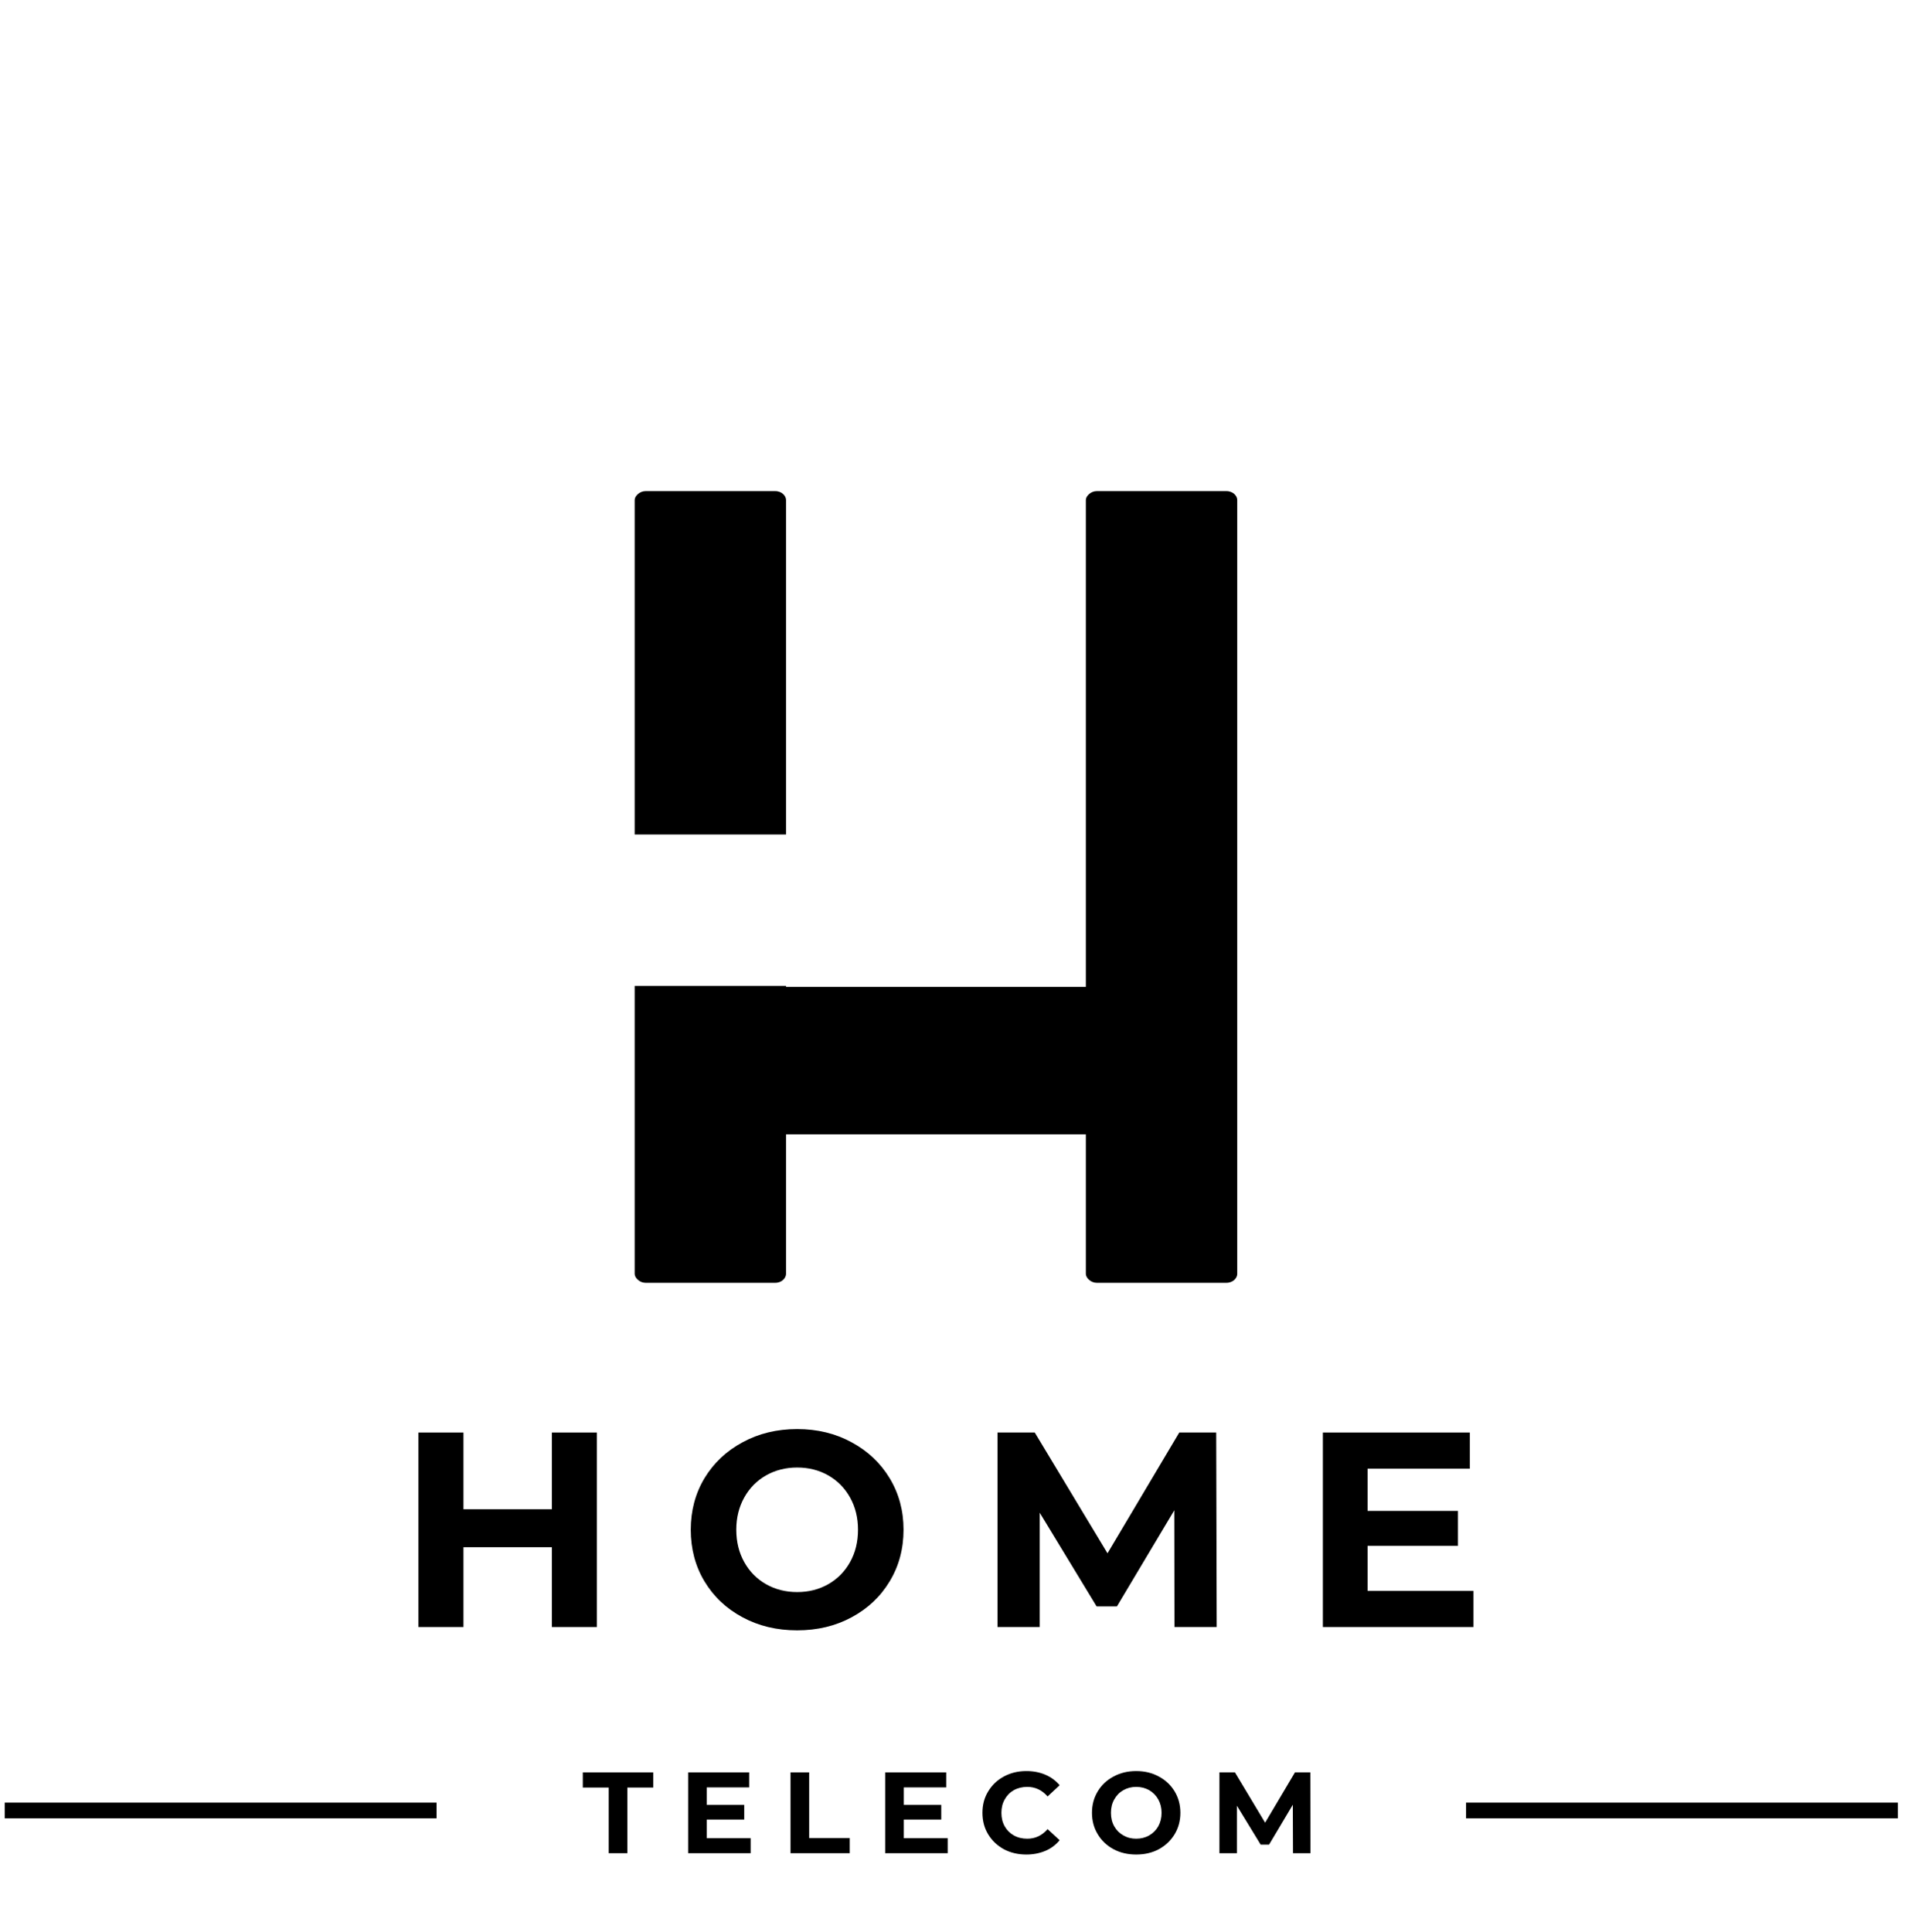
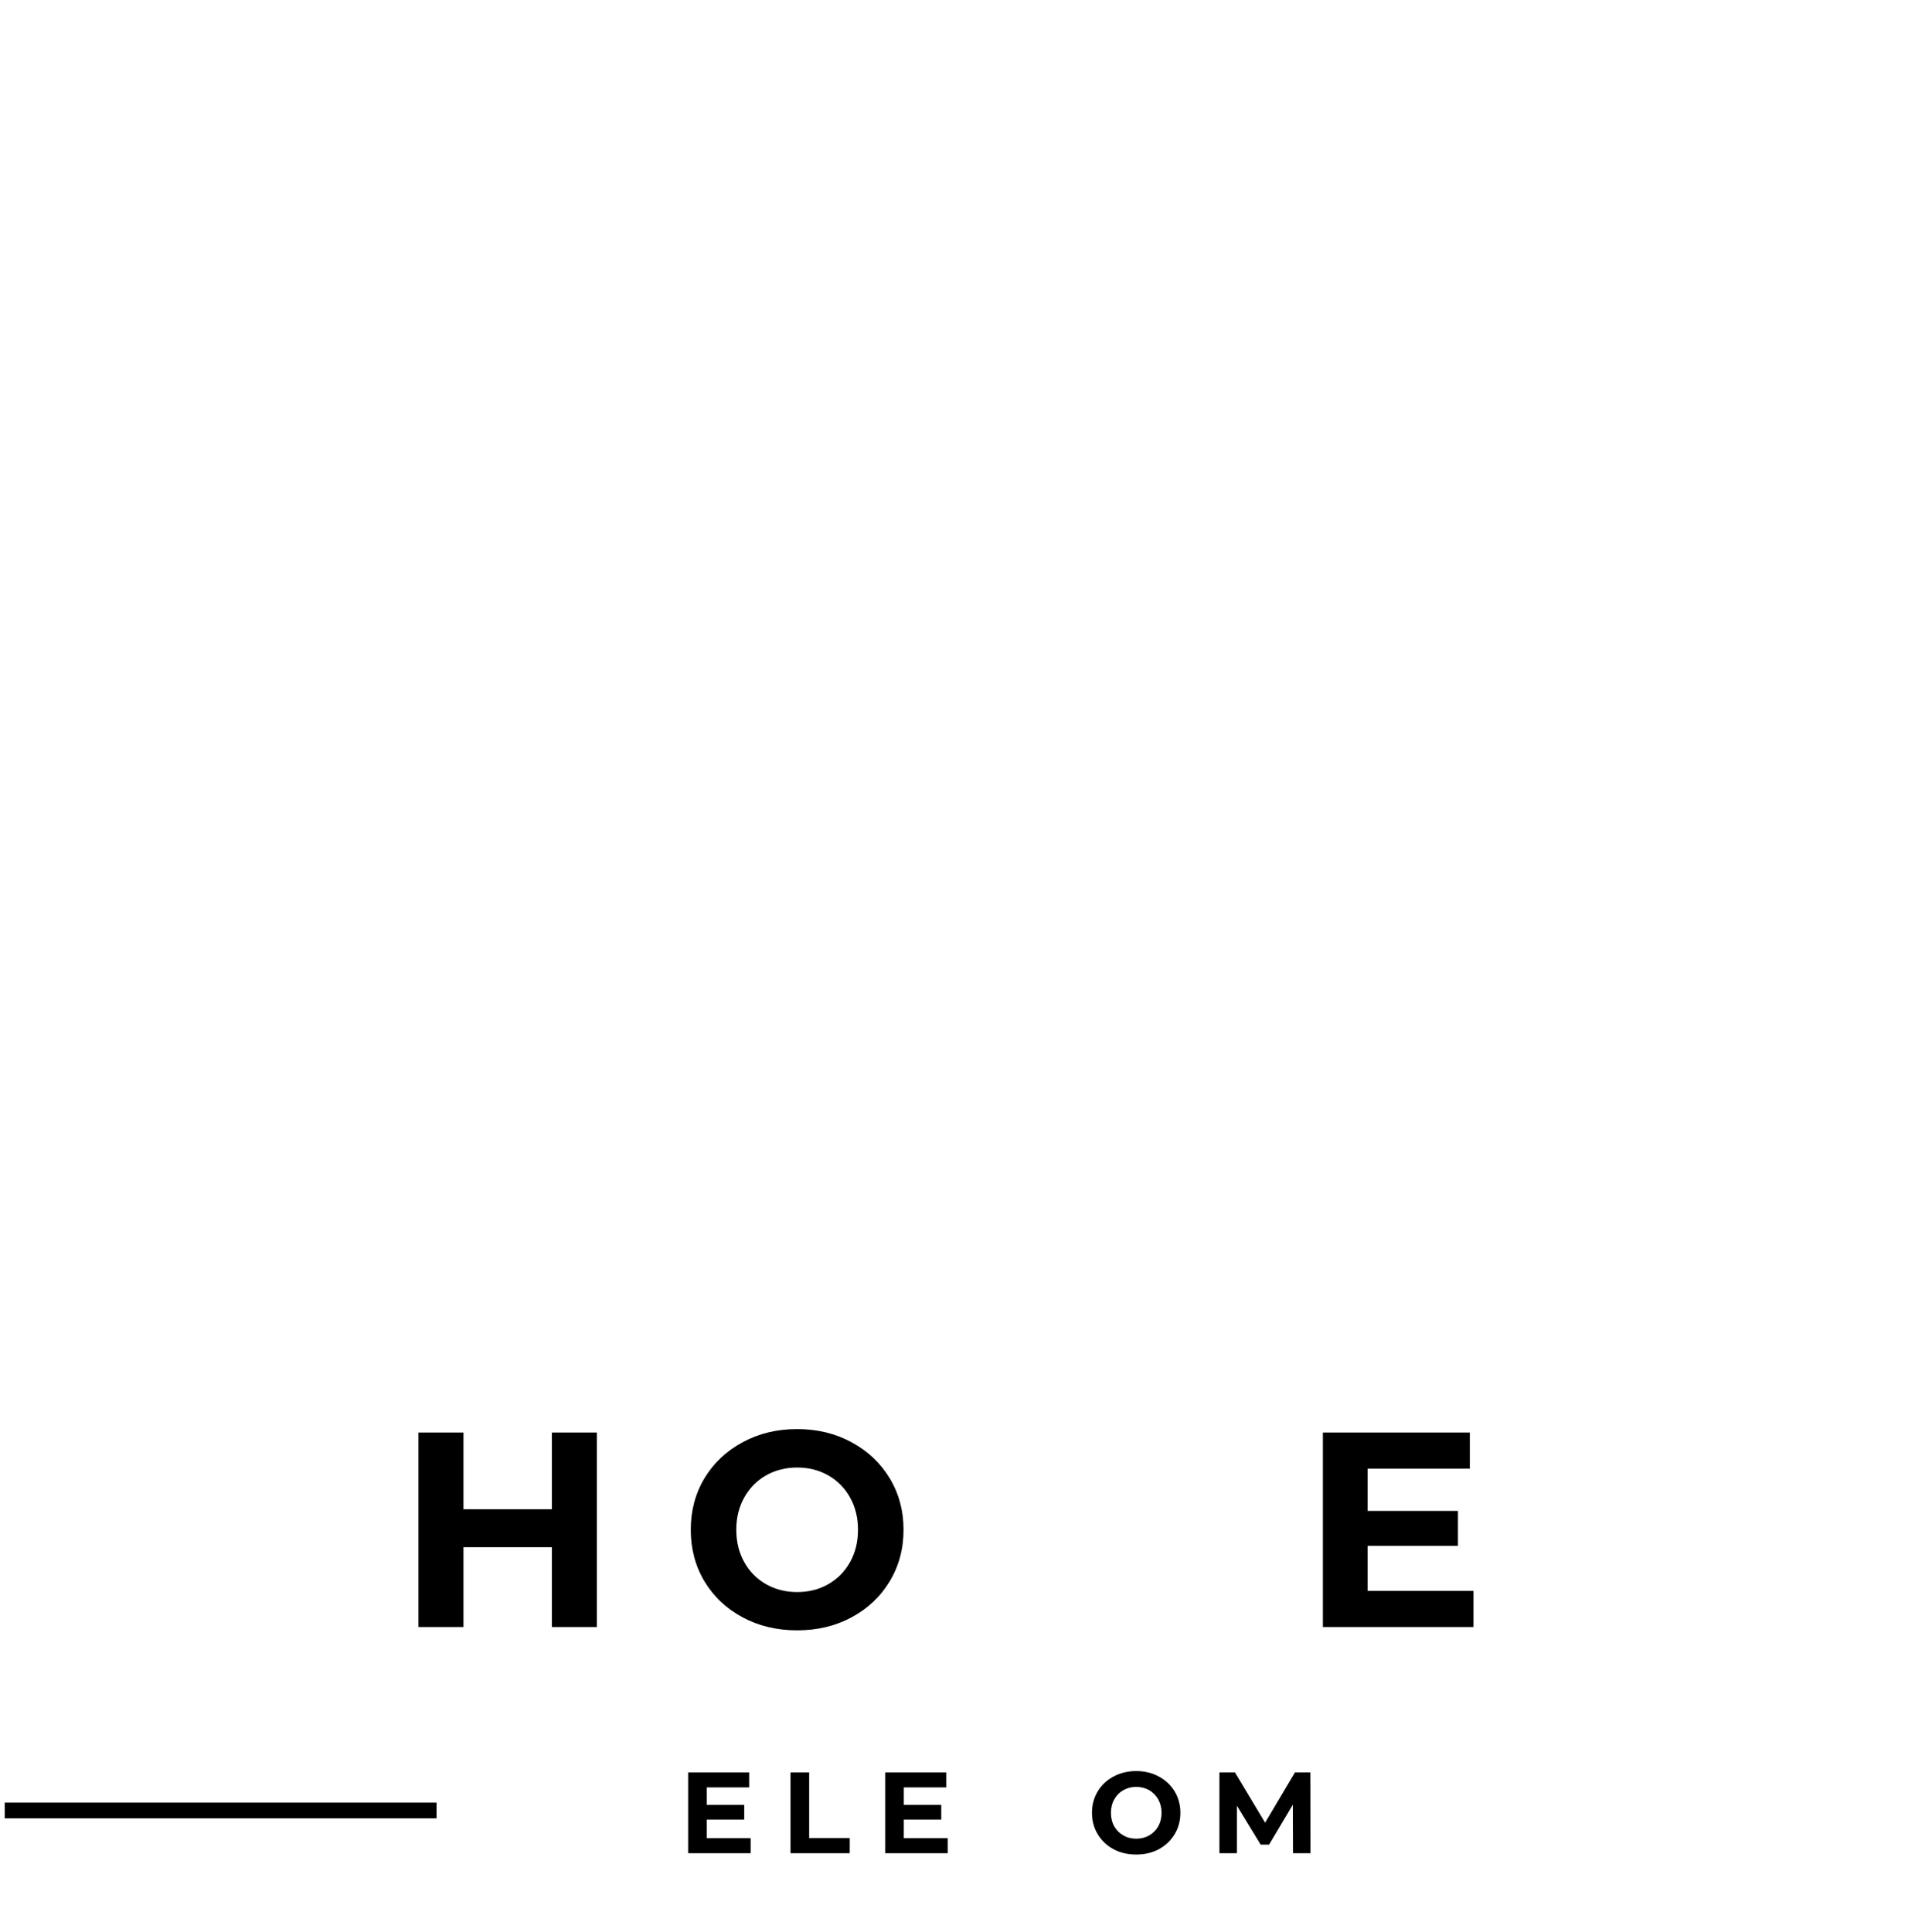
<svg xmlns="http://www.w3.org/2000/svg" width="241" zoomAndPan="magnify" viewBox="0 0 180.75 183" height="244" preserveAspectRatio="xMidYMid meet" version="1.0">
  <defs>
    <g />
    <clipPath id="1064eba6a9">
      <path d="M 138 170 L 180.133 170 L 180.133 173 L 138 173 Z M 138 170 " clip-rule="nonzero" />
    </clipPath>
    <clipPath id="7f080d75de">
      <path d="M 0.367 170 L 43 170 L 43 173 L 0.367 173 Z M 0.367 170 " clip-rule="nonzero" />
    </clipPath>
  </defs>
  <g fill="#000000" fill-opacity="1">
    <g transform="translate(60.124, 121.502)">
      <g>
-         <path d="M 14.34 -42.461 L 14.34 -74.145 C 14.34 -74.516 13.965 -74.984 13.309 -74.984 L 1.031 -74.984 C 0.469 -74.984 0 -74.516 0 -74.145 L 0 -42.461 Z M 56.051 -74.984 L 43.773 -74.984 C 43.211 -74.984 42.742 -74.516 42.742 -74.145 L 42.742 -28.027 L 14.34 -28.027 L 14.34 -28.121 L 0 -28.121 L 0 -0.844 C 0 -0.469 0.469 0 1.031 0 L 13.309 0 C 13.965 0 14.34 -0.469 14.34 -0.844 L 14.34 -14.059 L 42.742 -14.059 L 42.742 -0.844 C 42.742 -0.469 43.211 0 43.773 0 L 56.051 0 C 56.707 0 57.082 -0.469 57.082 -0.844 L 57.082 -74.145 C 57.082 -74.516 56.707 -74.984 56.051 -74.984 Z M 56.051 -74.984 " />
-       </g>
+         </g>
    </g>
  </g>
  <g fill="#000000" fill-opacity="1">
    <g transform="translate(37.453, 154.107)">
      <g>
        <path d="M 19.094 -18.422 L 19.094 0 L 14.828 0 L 14.828 -7.562 L 6.453 -7.562 L 6.453 0 L 2.188 0 L 2.188 -18.422 L 6.453 -18.422 L 6.453 -11.156 L 14.828 -11.156 L 14.828 -18.422 Z M 19.094 -18.422 " />
      </g>
    </g>
  </g>
  <g fill="#000000" fill-opacity="1">
    <g transform="translate(64.407, 154.107)">
      <g>
        <path d="M 11.109 0.312 C 9.191 0.312 7.469 -0.098 5.938 -0.922 C 4.406 -1.742 3.203 -2.879 2.328 -4.328 C 1.461 -5.773 1.031 -7.406 1.031 -9.219 C 1.031 -11.02 1.461 -12.645 2.328 -14.094 C 3.203 -15.539 4.406 -16.676 5.938 -17.5 C 7.469 -18.332 9.191 -18.75 11.109 -18.75 C 13.023 -18.75 14.742 -18.332 16.266 -17.5 C 17.797 -16.676 19 -15.539 19.875 -14.094 C 20.75 -12.645 21.188 -11.02 21.188 -9.219 C 21.188 -7.406 20.75 -5.773 19.875 -4.328 C 19 -2.879 17.797 -1.742 16.266 -0.922 C 14.742 -0.098 13.023 0.312 11.109 0.312 Z M 11.109 -3.312 C 12.203 -3.312 13.188 -3.562 14.062 -4.062 C 14.938 -4.562 15.625 -5.258 16.125 -6.156 C 16.625 -7.051 16.875 -8.07 16.875 -9.219 C 16.875 -10.352 16.625 -11.367 16.125 -12.266 C 15.625 -13.16 14.938 -13.859 14.062 -14.359 C 13.188 -14.859 12.203 -15.109 11.109 -15.109 C 10.023 -15.109 9.039 -14.859 8.156 -14.359 C 7.281 -13.859 6.594 -13.16 6.094 -12.266 C 5.594 -11.367 5.344 -10.352 5.344 -9.219 C 5.344 -8.07 5.594 -7.051 6.094 -6.156 C 6.594 -5.258 7.281 -4.562 8.156 -4.062 C 9.039 -3.562 10.023 -3.312 11.109 -3.312 Z M 11.109 -3.312 " />
      </g>
    </g>
  </g>
  <g fill="#000000" fill-opacity="1">
    <g transform="translate(92.308, 154.107)">
      <g>
-         <path d="M 18.953 0 L 18.938 -11.062 L 13.5 -1.953 L 11.578 -1.953 L 6.188 -10.828 L 6.188 0 L 2.188 0 L 2.188 -18.422 L 5.719 -18.422 L 12.609 -6.984 L 19.406 -18.422 L 22.906 -18.422 L 22.953 0 Z M 18.953 0 " />
-       </g>
+         </g>
    </g>
  </g>
  <g fill="#000000" fill-opacity="1">
    <g transform="translate(123.132, 154.107)">
      <g>
        <path d="M 16.453 -3.422 L 16.453 0 L 2.188 0 L 2.188 -18.422 L 16.109 -18.422 L 16.109 -15 L 6.422 -15 L 6.422 -11 L 14.984 -11 L 14.984 -7.688 L 6.422 -7.688 L 6.422 -3.422 Z M 16.453 -3.422 " />
      </g>
    </g>
  </g>
  <g fill="#000000" fill-opacity="1">
    <g transform="translate(55.164, 175.529)">
      <g>
-         <path d="M 2.5 -6.219 L 0.047 -6.219 L 0.047 -7.656 L 6.719 -7.656 L 6.719 -6.219 L 4.266 -6.219 L 4.266 0 L 2.5 0 Z M 2.5 -6.219 " />
-       </g>
+         </g>
    </g>
  </g>
  <g fill="#000000" fill-opacity="1">
    <g transform="translate(64.284, 175.529)">
      <g>
        <path d="M 6.828 -1.422 L 6.828 0 L 0.906 0 L 0.906 -7.656 L 6.688 -7.656 L 6.688 -6.234 L 2.672 -6.234 L 2.672 -4.578 L 6.219 -4.578 L 6.219 -3.188 L 2.672 -3.188 L 2.672 -1.422 Z M 6.828 -1.422 " />
      </g>
    </g>
  </g>
  <g fill="#000000" fill-opacity="1">
    <g transform="translate(73.982, 175.529)">
      <g>
        <path d="M 0.906 -7.656 L 2.672 -7.656 L 2.672 -1.438 L 6.516 -1.438 L 6.516 0 L 0.906 0 Z M 0.906 -7.656 " />
      </g>
    </g>
  </g>
  <g fill="#000000" fill-opacity="1">
    <g transform="translate(82.949, 175.529)">
      <g>
        <path d="M 6.828 -1.422 L 6.828 0 L 0.906 0 L 0.906 -7.656 L 6.688 -7.656 L 6.688 -6.234 L 2.672 -6.234 L 2.672 -4.578 L 6.219 -4.578 L 6.219 -3.188 L 2.672 -3.188 L 2.672 -1.422 Z M 6.828 -1.422 " />
      </g>
    </g>
  </g>
  <g fill="#000000" fill-opacity="1">
    <g transform="translate(92.647, 175.529)">
      <g>
-         <path d="M 4.578 0.125 C 3.797 0.125 3.086 -0.039 2.453 -0.375 C 1.828 -0.719 1.332 -1.188 0.969 -1.781 C 0.602 -2.383 0.422 -3.066 0.422 -3.828 C 0.422 -4.586 0.602 -5.266 0.969 -5.859 C 1.332 -6.461 1.828 -6.93 2.453 -7.266 C 3.086 -7.609 3.797 -7.781 4.578 -7.781 C 5.242 -7.781 5.844 -7.664 6.375 -7.438 C 6.914 -7.207 7.367 -6.875 7.734 -6.438 L 6.594 -5.375 C 6.07 -5.977 5.43 -6.281 4.672 -6.281 C 4.191 -6.281 3.766 -6.176 3.391 -5.969 C 3.023 -5.758 2.738 -5.469 2.531 -5.094 C 2.32 -4.719 2.219 -4.297 2.219 -3.828 C 2.219 -3.348 2.32 -2.922 2.531 -2.547 C 2.738 -2.18 3.023 -1.895 3.391 -1.688 C 3.766 -1.477 4.191 -1.375 4.672 -1.375 C 5.43 -1.375 6.07 -1.676 6.594 -2.281 L 7.734 -1.234 C 7.367 -0.785 6.914 -0.445 6.375 -0.219 C 5.832 0.008 5.234 0.125 4.578 0.125 Z M 4.578 0.125 " />
-       </g>
+         </g>
    </g>
  </g>
  <g fill="#000000" fill-opacity="1">
    <g transform="translate(103.024, 175.529)">
      <g>
        <path d="M 4.609 0.125 C 3.816 0.125 3.102 -0.039 2.469 -0.375 C 1.832 -0.719 1.332 -1.191 0.969 -1.797 C 0.602 -2.398 0.422 -3.078 0.422 -3.828 C 0.422 -4.578 0.602 -5.254 0.969 -5.859 C 1.332 -6.461 1.832 -6.93 2.469 -7.266 C 3.102 -7.609 3.816 -7.781 4.609 -7.781 C 5.41 -7.781 6.125 -7.609 6.75 -7.266 C 7.383 -6.93 7.883 -6.461 8.25 -5.859 C 8.613 -5.254 8.797 -4.578 8.797 -3.828 C 8.797 -3.078 8.613 -2.398 8.25 -1.797 C 7.883 -1.191 7.383 -0.719 6.75 -0.375 C 6.125 -0.039 5.41 0.125 4.609 0.125 Z M 4.609 -1.375 C 5.066 -1.375 5.477 -1.477 5.844 -1.688 C 6.207 -1.895 6.492 -2.18 6.703 -2.547 C 6.91 -2.922 7.016 -3.348 7.016 -3.828 C 7.016 -4.297 6.91 -4.719 6.703 -5.094 C 6.492 -5.469 6.207 -5.758 5.844 -5.969 C 5.477 -6.176 5.066 -6.281 4.609 -6.281 C 4.16 -6.281 3.754 -6.176 3.391 -5.969 C 3.023 -5.758 2.738 -5.469 2.531 -5.094 C 2.32 -4.719 2.219 -4.297 2.219 -3.828 C 2.219 -3.348 2.32 -2.922 2.531 -2.547 C 2.738 -2.18 3.023 -1.895 3.391 -1.688 C 3.754 -1.477 4.16 -1.375 4.609 -1.375 Z M 4.609 -1.375 " />
      </g>
    </g>
  </g>
  <g fill="#000000" fill-opacity="1">
    <g transform="translate(114.614, 175.529)">
      <g>
        <path d="M 7.875 0 L 7.859 -4.594 L 5.609 -0.812 L 4.812 -0.812 L 2.562 -4.5 L 2.562 0 L 0.906 0 L 0.906 -7.656 L 2.375 -7.656 L 5.234 -2.891 L 8.062 -7.656 L 9.516 -7.656 L 9.531 0 Z M 7.875 0 " />
      </g>
    </g>
  </g>
  <g clip-path="url(#1064eba6a9)">
-     <path stroke-linecap="butt" transform="matrix(0.746, 0, 0, 0.746, 138.886, 170.736)" fill="none" stroke-linejoin="miter" d="M 0 0.998 L 54.835 0.998 " stroke="#000000" stroke-width="2" stroke-opacity="1" stroke-miterlimit="4" />
-   </g>
+     </g>
  <g clip-path="url(#7f080d75de)">
    <path stroke-linecap="butt" transform="matrix(0.746, 0, 0, 0.746, 0.447, 170.736)" fill="none" stroke-linejoin="miter" d="M 0.002 0.998 L 54.837 0.998 " stroke="#000000" stroke-width="2" stroke-opacity="1" stroke-miterlimit="4" />
  </g>
</svg>